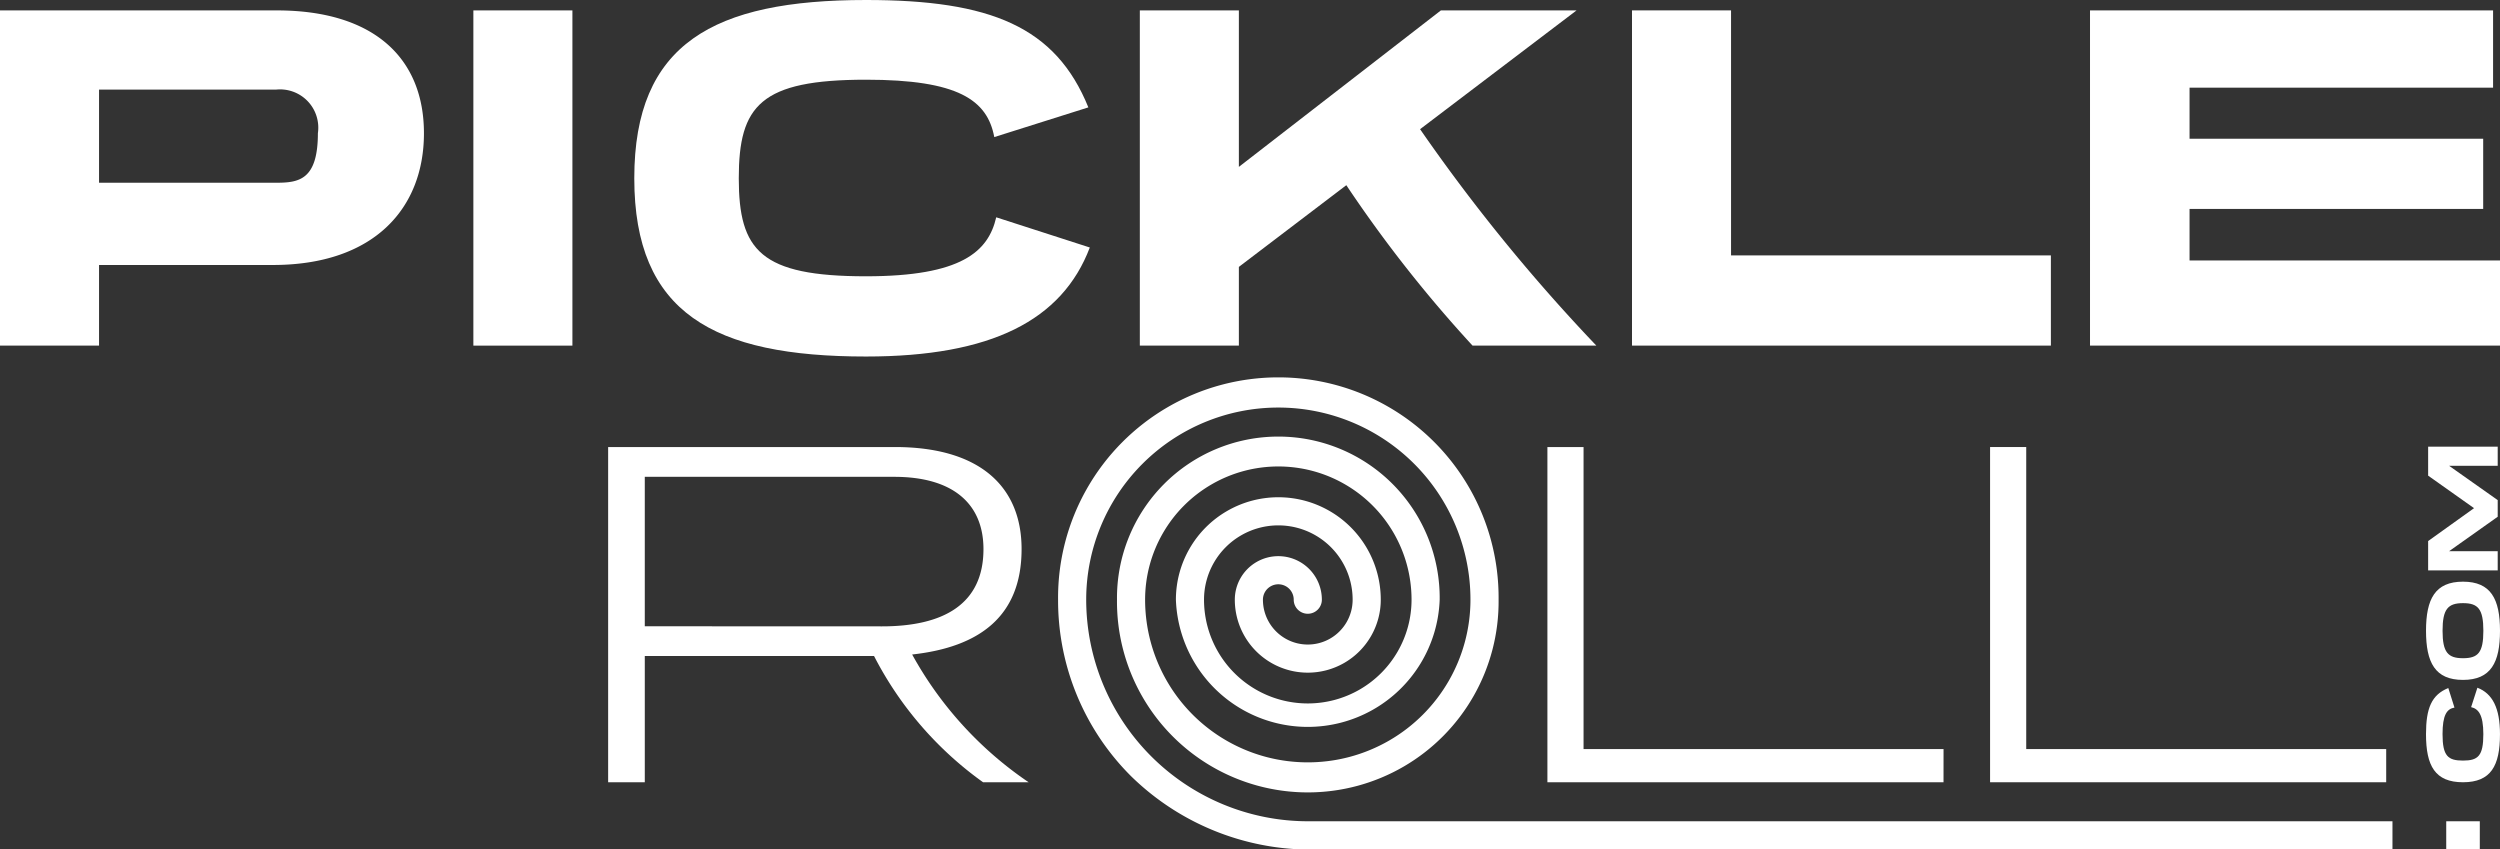
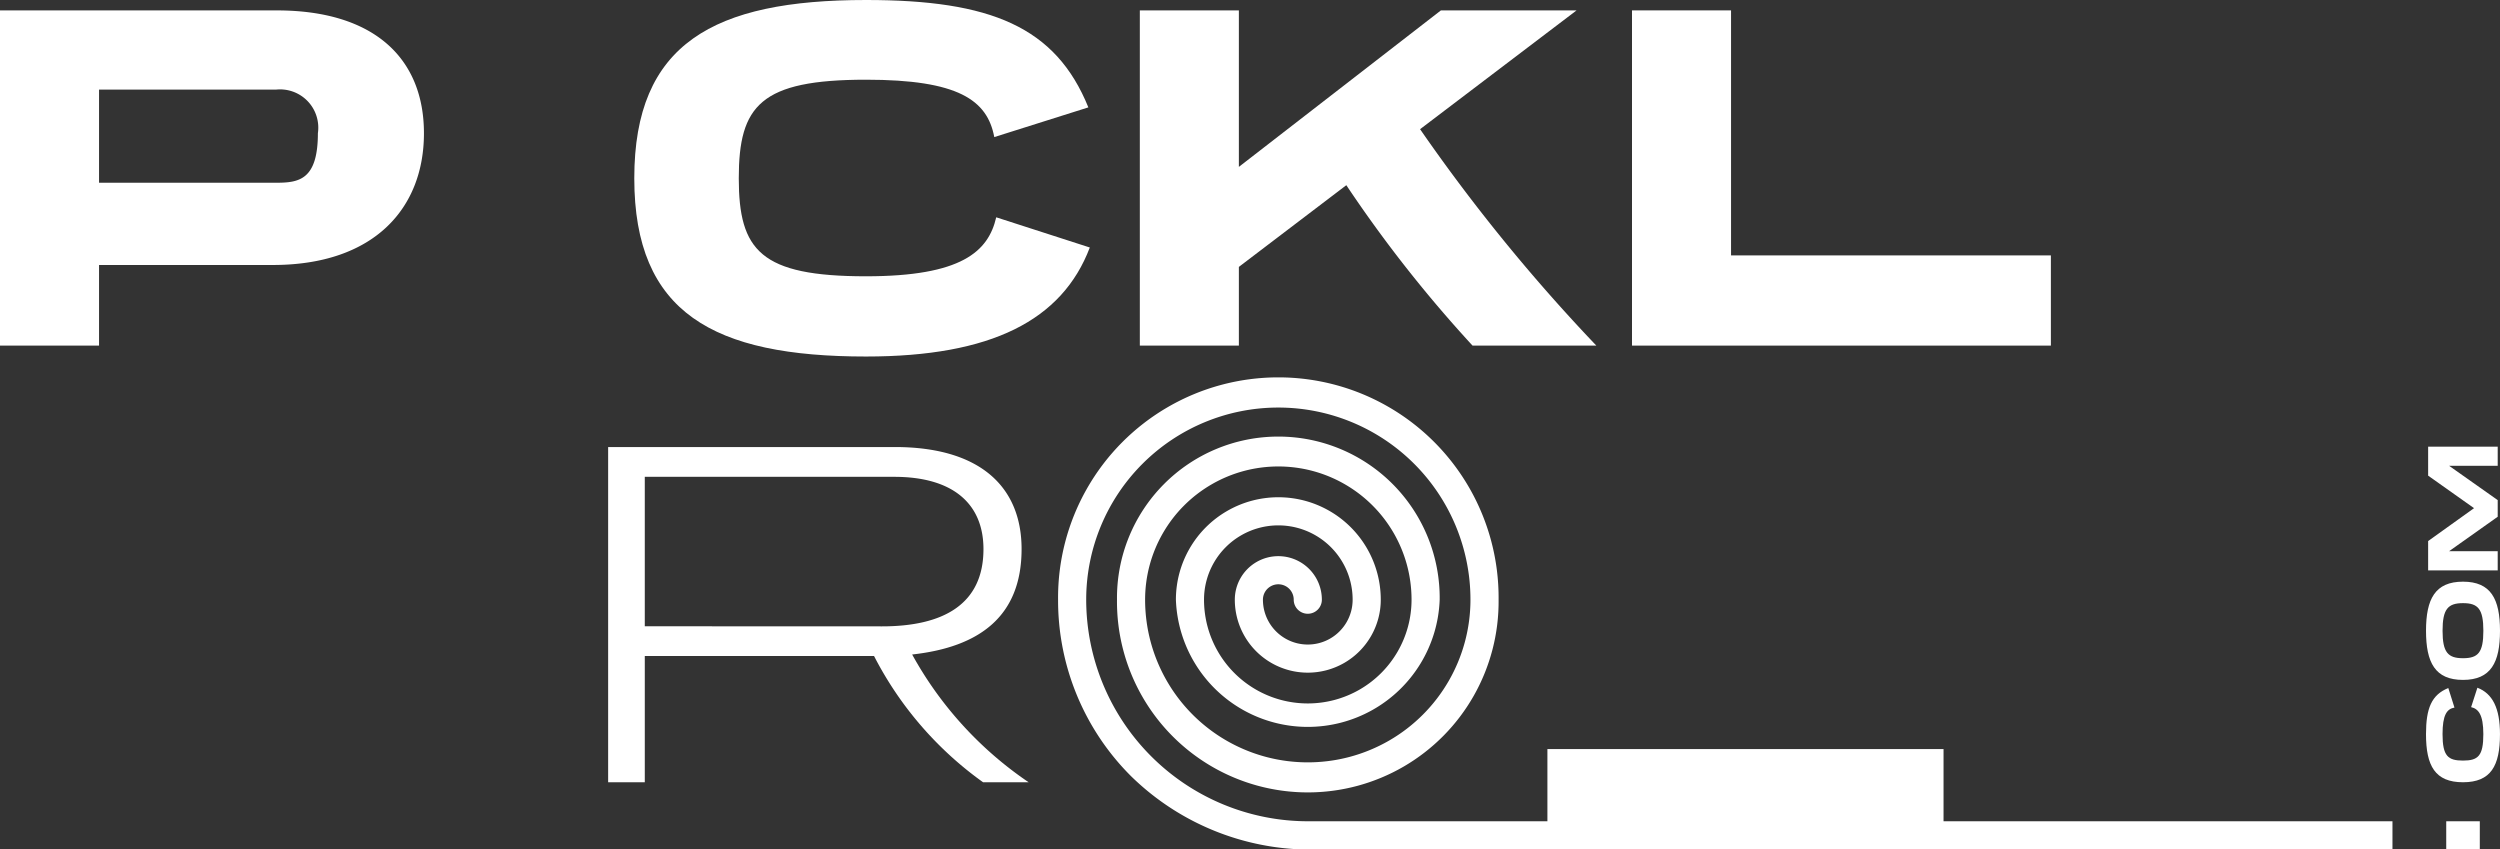
<svg xmlns="http://www.w3.org/2000/svg" width="130.706" height="44.408" viewBox="0 0 130.706 44.408">
  <rect x="0" y="0" width="130.706" height="44.408" fill="#333333" stroke="none" />
  <g id="PickleRoll_Logo_Stacked_Hex_White" data-name="PickleRoll Logo Stacked Hex White" transform="translate(65.353 22.204)">
    <g id="PickleRoll_Logo_Stacked_Hex_White-2" data-name="PickleRoll Logo Stacked Hex White" transform="translate(-65.353 -22.204)">
      <g id="Group_1974" data-name="Group 1974">
        <path id="Path_7300" data-name="Path 7300" d="M14.471,5.39H0V22.916H5.178V18.7h9.087c5.307,0,7.9-2.977,7.9-6.886S19.571,5.39,14.471,5.39ZM14.445,14.4H5.178V9.532H14.42a2,2,0,0,1,2.2,2.278C16.62,14.244,15.636,14.4,14.445,14.4Z" transform="translate(0 -4.846)" fill="#fff" />
-         <rect id="Rectangle_3056" data-name="Rectangle 3056" width="5.178" height="17.526" transform="translate(24.749 0.544)" fill="#fff" />
        <path id="Path_7301" data-name="Path 7301" d="M340.926,14.445c-5.514,0-6.653-1.346-6.653-5.126,0-3.805,1.139-5.152,6.653-5.152,4.815,0,6.343,1.061,6.705,3l4.919-1.553C350.841,1.4,347.449,0,340.926,0c-7.973,0-12.116,2.278-12.116,9.32s4.142,9.32,12.116,9.32c6.55,0,10.252-1.89,11.7-5.7l-4.893-1.579C347.32,13.151,345.922,14.445,340.926,14.445Z" transform="translate(-295.648 0)" fill="#fff" />
        <path id="Path_7302" data-name="Path 7302" d="M613.718,5.39h-7.093l-10.562,8.181V5.39h-5.178V22.916h5.178V18.8l5.618-4.272a68.661,68.661,0,0,0,6.6,8.388h6.472A93.576,93.576,0,0,1,605.537,11.6Z" transform="translate(-531.292 -4.846)" fill="#fff" />
        <path id="Path_7303" data-name="Path 7303" d="M851.207,5.39h-5.178V22.916h21.9V18.2H851.207Z" transform="translate(-760.704 -4.847)" fill="#fff" />
-         <path id="Path_7304" data-name="Path 7304" d="M1088.666,18.464V15.771h15.352V12.1h-15.352V9.429h15.869V5.39h-21.073V22.916H1104.9V18.464Z" transform="translate(-974.191 -4.847)" fill="#fff" />
      </g>
      <g id="Group_1975" data-name="Group 1975" transform="translate(31.795 19.837)">
        <path id="Path_7305" data-name="Path 7305" d="M331.151,242.589c3.521-.388,5.721-1.993,5.721-5.514,0-3.236-2.149-5.333-6.627-5.333H315.256v17.526h1.916v-6.6h11.986a18.505,18.505,0,0,0,5.7,6.6h2.382A19.3,19.3,0,0,1,331.151,242.589Zm-13.979-1.476V233.3h13.047c3.055,0,4.66,1.4,4.66,3.78,0,2.9-2.123,4.038-5.307,4.038Z" transform="translate(-315.256 -228.207)" fill="#fff" />
-         <path id="Path_7306" data-name="Path 7306" d="M822.885,247.533H804.064V231.742h-1.89v17.526h20.71Z" transform="translate(-753.067 -228.207)" fill="#fff" />
-         <path id="Path_7307" data-name="Path 7307" d="M1052.358,247.533h-18.82V231.742h-1.89v17.526h20.71Z" transform="translate(-959.397 -228.207)" fill="#fff" />
+         <path id="Path_7306" data-name="Path 7306" d="M822.885,247.533H804.064h-1.89v17.526h20.71Z" transform="translate(-753.067 -228.207)" fill="#fff" />
        <path id="Path_7308" data-name="Path 7308" d="M549.97,208.207a10.045,10.045,0,1,1,20.09,0,8.505,8.505,0,0,1-17.01,0,6.965,6.965,0,1,1,13.93,0,5.425,5.425,0,0,1-10.85,0,3.885,3.885,0,1,1,7.77,0,2.345,2.345,0,0,1-4.69,0,.8.8,0,1,1,1.61,0,.735.735,0,0,0,1.471,0,2.275,2.275,0,0,0-4.551,0,3.815,3.815,0,0,0,7.631,0,5.355,5.355,0,0,0-10.711,0,6.9,6.9,0,0,0,13.791,0,8.436,8.436,0,1,0-16.871,0,9.976,9.976,0,1,0,19.951,0,11.516,11.516,0,1,0-23.031,0,12.972,12.972,0,0,0,3.822,9.234,13.434,13.434,0,0,0,9.913,3.822h56.03v-1.471H561.555A11.6,11.6,0,0,1,549.97,208.207Z" transform="translate(-524.976 -196.691)" fill="#fff" />
        <path id="Path_7309" data-name="Path 7309" d="M1260.332,356.512l-.328,1.015c.371.086.639.376.639,1.413,0,1.144-.279,1.381-1.064,1.381s-1.069-.236-1.069-1.381c0-1,.22-1.316.623-1.391l-.322-1.021c-.876.355-1.166,1.058-1.166,2.412,0,1.655.473,2.514,1.934,2.514s1.934-.86,1.934-2.514C1261.514,357.581,1261.122,356.813,1260.332,356.512Z" transform="translate(-1162.603 -340.393)" fill="#fff" />
        <path id="Path_7310" data-name="Path 7310" d="M1259.58,306.677c1.461,0,1.934-.913,1.934-2.568s-.473-2.568-1.934-2.568-1.934.908-1.934,2.568S1258.119,306.677,1259.58,306.677Zm0-4.013c.784,0,1.064.3,1.064,1.445s-.279,1.434-1.064,1.434-1.069-.3-1.069-1.434S1258.79,302.664,1259.58,302.664Z" transform="translate(-1162.603 -290.967)" fill="#fff" />
        <path id="Path_7311" data-name="Path 7311" d="M1262.4,236.965h-2.541l2.541-1.8v-.87l-2.541-1.794h2.541v-1h-3.637v1.515l2.4,1.7-2.4,1.719v1.536h3.637Z" transform="translate(-1163.609 -227.985)" fill="#fff" />
        <rect id="Rectangle_3057" data-name="Rectangle 3057" width="1.755" height="1.471" transform="translate(96.1 23.101)" fill="#fff" />
      </g>
    </g>
  </g>
</svg>